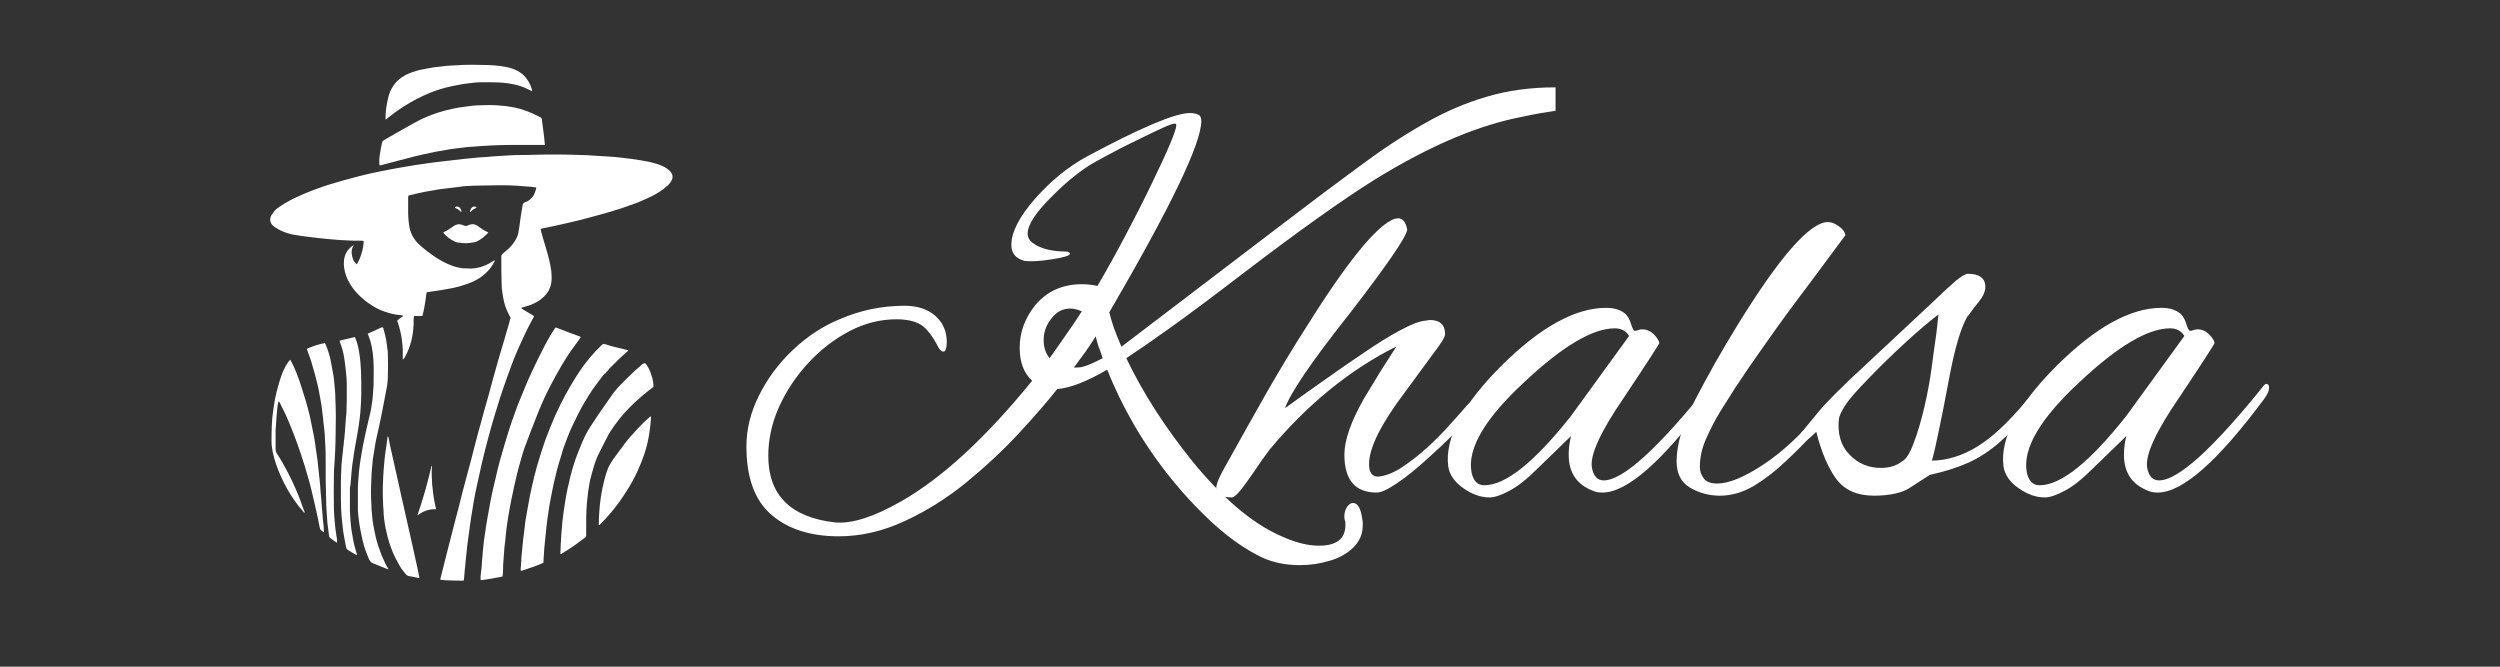
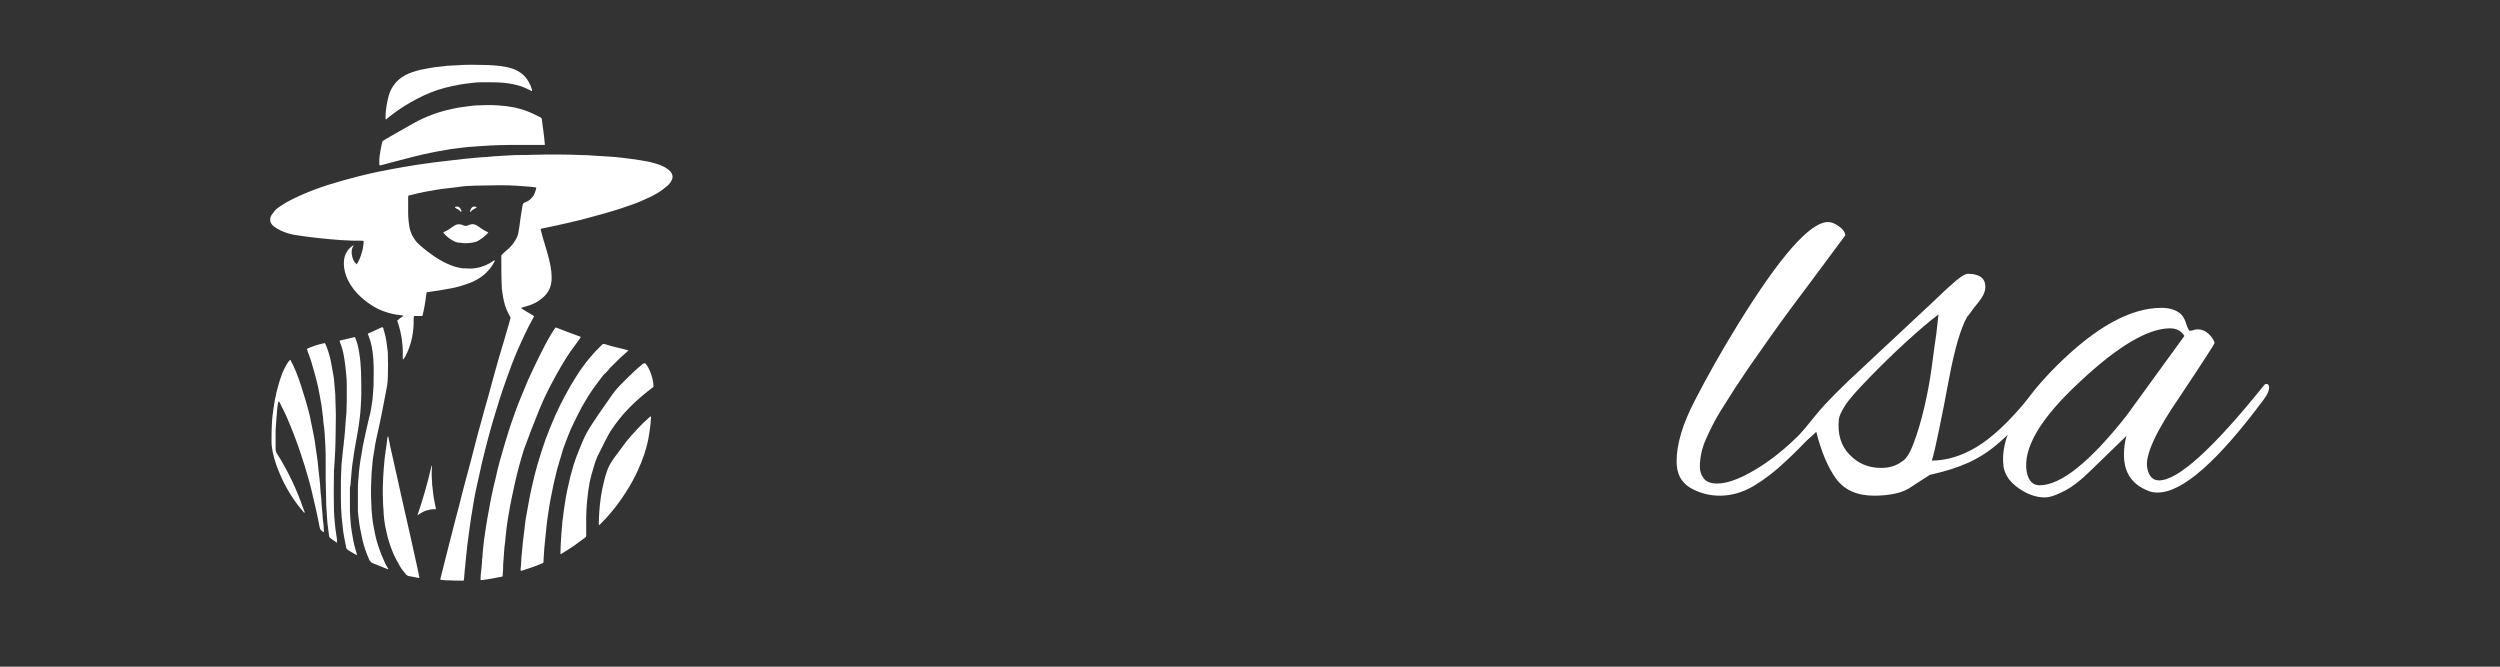
<svg xmlns="http://www.w3.org/2000/svg" width="150" zoomAndPan="magnify" viewBox="0 0 112.5 30" height="40" preserveAspectRatio="xMidYMid meet" version="1.2">
  <rect x="0" y="0" width="112.5" height="30" fill="#333333" stroke="none" />
  <defs>
    <clipPath id="ca38c2843f">
-       <path d="M 33 3 L 70 3 L 70 26 L 33 26 Z M 33 3 " />
-     </clipPath>
+       </clipPath>
    <clipPath id="c8d6672830">
      <path d="M 12.145 2.902 L 30.289 2.902 L 30.289 26.129 L 12.145 26.129 Z M 12.145 2.902 " />
    </clipPath>
  </defs>
  <g id="8ce565d4e3">
    <g clip-rule="nonzero" clip-path="url(#ca38c2843f)">
      <g style="fill:#ffffff;fill-opacity:1;">
        <g transform="translate(33.042, 22.259)">
          <path style="stroke:none" d="M 25.453 3.172 C 24.816 3.172 24.25 3.055 23.75 2.828 C 23.039 2.484 22.344 2.004 21.656 1.391 C 20.969 0.773 20.312 0.082 19.688 -0.688 C 19.062 -1.457 18.5 -2.27 18 -3.125 C 17.508 -3.977 17.102 -4.812 16.781 -5.625 C 15.875 -5.094 15.125 -4.801 14.531 -4.75 C 14.07 -4.164 13.488 -3.492 12.781 -2.734 C 12.082 -1.984 11.301 -1.254 10.438 -0.547 C 9.57 0.16 8.648 0.738 7.672 1.188 C 6.691 1.645 5.703 1.875 4.703 1.875 C 3.422 1.875 2.406 1.547 1.656 0.891 C 0.914 0.242 0.547 -0.773 0.547 -2.172 C 0.547 -2.941 0.734 -3.703 1.109 -4.453 C 1.484 -5.211 1.988 -5.895 2.625 -6.5 C 3.27 -7.113 3.973 -7.578 4.734 -7.891 C 5.672 -8.297 6.645 -8.5 7.656 -8.5 C 8.238 -8.5 8.703 -8.348 9.047 -8.047 C 9.391 -7.742 9.562 -7.352 9.562 -6.875 C 9.562 -6.656 9.531 -6.516 9.469 -6.453 C 9.445 -6.441 9.422 -6.438 9.391 -6.438 C 9.336 -6.438 9.27 -6.5 9.188 -6.625 C 8.926 -7.133 8.664 -7.473 8.406 -7.641 C 8.145 -7.805 7.773 -7.891 7.297 -7.891 C 6.566 -7.891 5.863 -7.711 5.188 -7.359 C 4.508 -7.004 3.895 -6.531 3.344 -5.938 C 2.789 -5.344 2.348 -4.68 2.016 -3.953 C 1.691 -3.223 1.531 -2.488 1.531 -1.75 C 1.531 0.02 2.531 1.02 4.531 1.25 C 5.289 1.32 6.285 1.004 7.516 0.297 C 9.359 -0.754 11.32 -2.562 13.406 -5.125 C 13.031 -5.469 12.844 -5.961 12.844 -6.609 C 12.844 -7.305 13.078 -7.945 13.547 -8.531 C 14.078 -9.156 14.773 -9.469 15.641 -9.469 C 15.891 -9.469 16.125 -9.441 16.344 -9.391 C 16.781 -10.141 17.203 -10.898 17.609 -11.672 C 18.023 -12.453 18.422 -13.234 18.797 -14.016 C 19.523 -15.516 19.891 -16.383 19.891 -16.625 C 19.891 -16.664 19.879 -16.688 19.859 -16.688 C 19.805 -16.719 19.609 -16.656 19.266 -16.5 C 18.922 -16.344 18.52 -16.148 18.062 -15.922 C 17.602 -15.703 17.176 -15.484 16.781 -15.266 C 16.383 -15.055 16.113 -14.906 15.969 -14.812 C 15.406 -14.445 14.848 -13.984 14.297 -13.422 C 13.566 -12.703 13.203 -12.145 13.203 -11.75 C 13.203 -11.57 13.285 -11.426 13.453 -11.312 C 13.797 -11.062 14.305 -10.938 14.984 -10.938 C 15.066 -10.906 15.109 -10.875 15.109 -10.844 C 15.109 -10.758 14.844 -10.676 14.312 -10.594 C 13.789 -10.508 13.379 -10.484 13.078 -10.516 C 12.672 -10.617 12.469 -10.859 12.469 -11.234 C 12.469 -11.805 12.82 -12.5 13.531 -13.312 C 14.238 -14.113 15.008 -14.742 15.844 -15.203 C 18.289 -16.516 19.844 -17.172 20.5 -17.172 C 20.664 -17.172 20.805 -17.141 20.922 -17.078 C 20.984 -17.023 21.016 -16.938 21.016 -16.812 C 21.016 -15.801 19.633 -12.93 16.875 -8.203 C 16.926 -8.004 16.992 -7.773 17.078 -7.516 C 17.172 -7.266 17.285 -6.977 17.422 -6.656 L 24.766 -12.25 C 25.992 -13.188 27.117 -14.031 28.141 -14.781 C 29.16 -15.539 30.133 -16.18 31.062 -16.703 C 31.988 -17.234 32.922 -17.633 33.859 -17.906 C 34.805 -18.188 35.832 -18.328 36.938 -18.328 C 37.539 -18.328 38.098 -18.227 38.609 -18.031 C 38.922 -17.914 39.078 -17.688 39.078 -17.344 C 39.078 -17.062 38.992 -16.922 38.828 -16.922 C 38.742 -16.922 38.664 -16.973 38.594 -17.078 C 38.438 -17.242 38.125 -17.328 37.656 -17.328 C 37.383 -17.328 37.035 -17.289 36.609 -17.219 C 36.18 -17.156 35.664 -17.055 35.062 -16.922 C 34.125 -16.711 33.133 -16.379 32.094 -15.922 C 31.051 -15.461 29.957 -14.879 28.812 -14.172 C 27.363 -13.266 25.391 -11.859 22.891 -9.953 C 21.629 -8.984 20.555 -8.18 19.672 -7.547 C 18.797 -6.922 18.117 -6.453 17.641 -6.141 C 18.004 -5.379 18.441 -4.598 18.953 -3.797 C 19.473 -2.992 20.035 -2.219 20.641 -1.469 C 21.254 -0.719 21.895 -0.051 22.562 0.531 C 23.238 1.113 23.906 1.551 24.562 1.844 C 25.207 2.145 25.789 2.297 26.312 2.297 C 27.102 2.297 27.5 1.988 27.5 1.375 C 27.5 1.344 27.5 1.301 27.5 1.25 C 27.5 1.207 27.488 1.172 27.469 1.141 C 27.469 1.098 27.461 1.066 27.453 1.047 C 27.453 1.023 27.453 1.004 27.453 0.984 C 27.453 0.816 27.492 0.672 27.578 0.547 C 27.66 0.43 27.75 0.375 27.844 0.375 C 28.062 0.375 28.203 0.629 28.266 1.141 C 28.273 1.172 28.281 1.207 28.281 1.25 C 28.281 1.301 28.281 1.344 28.281 1.375 C 28.281 1.77 28.141 2.102 27.859 2.375 C 27.586 2.645 27.238 2.844 26.812 2.969 C 26.383 3.102 25.93 3.172 25.453 3.172 Z M 14.188 -6.141 L 14.359 -6.375 C 14.492 -6.57 14.672 -6.828 14.891 -7.141 C 15.117 -7.453 15.367 -7.82 15.641 -8.25 C 15.441 -8.332 15.27 -8.375 15.125 -8.375 C 14.781 -8.375 14.492 -8.223 14.266 -7.922 C 14.035 -7.629 13.922 -7.305 13.922 -6.953 C 13.922 -6.641 14.008 -6.367 14.188 -6.141 Z M 15.281 -5.719 C 15.445 -5.719 15.551 -5.723 15.594 -5.734 C 15.812 -5.773 16.141 -5.91 16.578 -6.141 C 16.516 -6.336 16.453 -6.516 16.391 -6.672 C 16.336 -6.836 16.297 -6.988 16.266 -7.125 C 16.148 -6.938 16.008 -6.723 15.844 -6.484 C 15.676 -6.254 15.488 -6 15.281 -5.719 Z M 15.281 -5.719 " />
        </g>
      </g>
    </g>
    <g style="fill:#ffffff;fill-opacity:1;">
      <g transform="translate(56.107, 22.259)">
-         <path style="stroke:none" d="M -0.672 0.125 C -1.141 0.125 -1.375 -0.016 -1.375 -0.297 C -1.375 -0.461 -1.273 -0.723 -1.078 -1.078 C -0.328 -2.43 0.344 -3.629 0.938 -4.672 C 1.539 -5.711 2.07 -6.594 2.531 -7.312 C 4.488 -10.457 5.867 -12.16 6.672 -12.422 C 6.711 -12.422 6.738 -12.422 6.75 -12.422 C 6.77 -12.43 6.785 -12.438 6.797 -12.438 C 7.016 -12.438 7.156 -12.266 7.219 -11.922 C 7.164 -11.578 6.312 -10.332 4.656 -8.188 C 3.781 -7.082 3.098 -6.172 2.609 -5.453 C 2.129 -4.742 1.832 -4.223 1.719 -3.891 C 2.258 -4.285 2.844 -4.703 3.469 -5.141 C 4.094 -5.586 4.703 -6.008 5.297 -6.406 C 5.891 -6.812 6.422 -7.141 6.891 -7.391 C 7.367 -7.648 7.742 -7.797 8.016 -7.828 C 8.047 -7.828 8.082 -7.832 8.125 -7.844 C 8.176 -7.852 8.211 -7.859 8.234 -7.859 C 8.691 -7.859 8.922 -7.645 8.922 -7.219 C 8.922 -7.102 8.77 -6.848 8.469 -6.453 C 8.176 -6.055 7.727 -5.445 7.125 -4.625 C 6.039 -3.188 5.5 -2.102 5.5 -1.375 C 5.5 -1 5.633 -0.812 5.906 -0.812 C 6.207 -0.832 6.551 -0.961 6.938 -1.203 C 7.32 -1.453 7.711 -1.754 8.109 -2.109 C 8.504 -2.473 8.859 -2.832 9.172 -3.188 C 9.492 -3.539 9.738 -3.816 9.906 -4.016 C 10.051 -4.16 10.164 -4.234 10.25 -4.234 C 10.312 -4.234 10.344 -4.203 10.344 -4.141 C 10.344 -4.004 10.281 -3.848 10.156 -3.672 C 9.957 -3.422 9.664 -3.098 9.281 -2.703 C 8.895 -2.316 8.473 -1.922 8.016 -1.516 C 7.566 -1.109 7.141 -0.77 6.734 -0.5 C 6.336 -0.227 6.039 -0.094 5.844 -0.094 C 4.875 -0.094 4.391 -0.66 4.391 -1.797 C 4.391 -2.441 4.68 -3.281 5.266 -4.312 C 5.504 -4.707 5.742 -5.102 5.984 -5.5 C 6.234 -5.895 6.484 -6.285 6.734 -6.672 C 4.629 -5.617 2.723 -4.066 1.016 -2.016 C 0.797 -1.723 0.57 -1.406 0.344 -1.062 C 0.113 -0.727 -0.086 -0.445 -0.266 -0.219 C -0.453 0.008 -0.586 0.125 -0.672 0.125 Z M -0.672 0.125 " />
-       </g>
+         </g>
    </g>
    <g style="fill:#ffffff;fill-opacity:1;">
      <g transform="translate(65.372, 22.259)">
-         <path style="stroke:none" d="M 1.656 0.125 C 1.258 0.125 0.863 -0.016 0.469 -0.297 C 0.07 -0.578 -0.148 -0.906 -0.203 -1.281 C -0.359 -2.539 0.438 -4.047 2.188 -5.797 C 3.938 -7.535 5.508 -8.406 6.906 -8.406 C 7.281 -8.406 7.57 -8.312 7.781 -8.125 C 7.895 -8.008 7.977 -7.852 8.031 -7.656 C 8.094 -7.469 8.145 -7.375 8.188 -7.375 C 8.25 -7.375 8.301 -7.383 8.344 -7.406 C 8.395 -7.426 8.457 -7.438 8.531 -7.438 C 8.727 -7.438 8.898 -7.363 9.047 -7.219 C 9.191 -7.07 9.273 -6.941 9.297 -6.828 C 9.305 -6.797 8.781 -5.984 7.719 -4.391 C 6.645 -2.828 6.16 -1.766 6.266 -1.203 C 6.336 -0.828 6.516 -0.641 6.797 -0.641 C 7.648 -0.641 9.211 -2.051 11.484 -4.875 C 11.535 -4.945 11.582 -4.984 11.625 -4.984 C 11.707 -4.984 11.75 -4.926 11.75 -4.812 C 11.75 -4.676 11.676 -4.508 11.531 -4.312 C 9.445 -1.5 7.848 -0.094 6.734 -0.094 C 6.578 -0.094 6.438 -0.117 6.312 -0.172 C 5.582 -0.453 5.219 -0.992 5.219 -1.797 C 5.219 -2.078 5.254 -2.359 5.328 -2.641 L 3.797 -1.156 C 3.336 -0.695 2.922 -0.367 2.547 -0.172 C 2.18 0.023 1.883 0.125 1.656 0.125 Z M 1.422 -0.422 C 2.379 -0.422 3.68 -1.461 5.328 -3.547 L 7.938 -7.141 C 7.801 -7.367 7.586 -7.484 7.297 -7.484 C 6.297 -7.484 4.941 -6.68 3.234 -5.078 C 1.453 -3.43 0.656 -2.078 0.844 -1.016 C 0.926 -0.617 1.117 -0.422 1.422 -0.422 Z M 1.422 -0.422 " />
-       </g>
+         </g>
    </g>
    <g style="fill:#ffffff;fill-opacity:1;">
      <g transform="translate(75.525, 22.259)">
        <path style="stroke:none" d="M 1.875 0.047 C 1.395 0.047 0.945 -0.07 0.531 -0.312 C 0.125 -0.551 -0.078 -0.945 -0.078 -1.5 C -0.078 -2.27 0.195 -3.188 0.75 -4.25 C 1.301 -5.32 1.93 -6.438 2.641 -7.594 C 4.555 -10.707 5.922 -12.266 6.734 -12.266 C 6.891 -12.266 7.051 -12.203 7.219 -12.078 C 7.395 -11.961 7.492 -11.828 7.516 -11.672 L 5.797 -9.359 C 5.117 -8.461 4.508 -7.629 3.969 -6.859 C 3.426 -6.098 2.957 -5.414 2.562 -4.812 C 2.363 -4.5 2.141 -4.145 1.891 -3.75 C 1.648 -3.352 1.438 -2.941 1.25 -2.516 C 1.062 -2.098 0.969 -1.676 0.969 -1.25 C 0.969 -1.062 1.023 -0.891 1.141 -0.734 C 1.254 -0.578 1.457 -0.5 1.75 -0.5 C 2.27 -0.5 2.957 -0.781 3.812 -1.344 C 4.664 -1.906 5.516 -2.691 6.359 -3.703 C 6.441 -3.797 6.531 -3.883 6.625 -3.969 C 6.727 -4.051 6.812 -4.094 6.875 -4.094 C 6.957 -4.094 7 -4.039 7 -3.938 C 7 -3.895 6.941 -3.801 6.828 -3.656 C 6.723 -3.52 6.641 -3.41 6.578 -3.328 L 5.984 -2.656 C 5.66 -2.301 5.27 -1.91 4.812 -1.484 C 4.363 -1.055 3.891 -0.691 3.391 -0.391 C 2.891 -0.098 2.383 0.047 1.875 0.047 Z M 1.875 0.047 " />
      </g>
    </g>
    <g style="fill:#ffffff;fill-opacity:1;">
      <g transform="translate(81.513, 22.259)">
        <path style="stroke:none" d="M 2.828 0.047 C 2.055 0.047 1.484 -0.207 1.109 -0.719 C 0.742 -1.227 0.445 -1.93 0.219 -2.828 C -0.07 -2.535 -0.273 -2.391 -0.391 -2.391 C -0.473 -2.391 -0.516 -2.457 -0.516 -2.594 C -0.516 -2.688 -0.473 -2.773 -0.391 -2.859 C -0.391 -2.859 -0.18 -3.113 0.234 -3.625 C 0.648 -4.133 1.359 -4.848 2.359 -5.766 L 5.469 -8.672 C 5.895 -9.086 6.234 -9.398 6.484 -9.609 C 6.742 -9.828 6.93 -9.938 7.047 -9.938 C 7.566 -9.938 7.828 -9.738 7.828 -9.344 C 7.828 -9.145 7.723 -8.914 7.516 -8.656 C 7.348 -8.457 7.227 -8.301 7.156 -8.188 C 7.082 -8.082 7.035 -8.023 7.016 -8.016 C 6.723 -7.504 6.453 -6.586 6.203 -5.266 C 6.023 -4.297 5.867 -3.5 5.734 -2.875 C 5.609 -2.258 5.504 -1.812 5.422 -1.531 C 6.109 -1.539 6.785 -1.75 7.453 -2.156 C 8.129 -2.57 8.859 -3.25 9.641 -4.188 C 9.672 -4.219 9.719 -4.266 9.781 -4.328 C 9.844 -4.398 9.91 -4.438 9.984 -4.438 C 10.078 -4.438 10.125 -4.395 10.125 -4.312 C 10.125 -4.227 10.098 -4.145 10.047 -4.062 C 10.004 -3.977 9.957 -3.906 9.906 -3.844 C 9.395 -3.238 8.914 -2.742 8.469 -2.359 C 8.031 -1.973 7.562 -1.664 7.062 -1.438 C 6.57 -1.219 5.992 -1.035 5.328 -0.891 L 4.531 -0.375 C 4.32 -0.219 4.066 -0.109 3.766 -0.047 C 3.473 0.016 3.16 0.047 2.828 0.047 Z M 3.125 -1.203 C 3.508 -1.203 3.82 -1.297 4.062 -1.484 C 4.25 -1.578 4.426 -1.848 4.594 -2.297 C 4.77 -2.754 4.938 -3.316 5.094 -3.984 C 5.227 -4.566 5.332 -5.129 5.406 -5.672 C 5.477 -6.223 5.551 -6.754 5.625 -7.266 L 5.719 -8.109 C 5.344 -7.828 4.863 -7.422 4.281 -6.891 C 3.707 -6.367 3.145 -5.82 2.594 -5.25 C 2.031 -4.676 1.664 -4.254 1.5 -3.984 C 1.332 -3.711 1.242 -3.508 1.234 -3.375 C 1.172 -2.719 1.332 -2.191 1.719 -1.797 C 2.102 -1.398 2.57 -1.203 3.125 -1.203 Z M 3.125 -1.203 " />
      </g>
    </g>
    <g style="fill:#ffffff;fill-opacity:1;">
      <g transform="translate(90.359, 22.259)">
        <path style="stroke:none" d="M 1.656 0.125 C 1.258 0.125 0.863 -0.016 0.469 -0.297 C 0.07 -0.578 -0.148 -0.906 -0.203 -1.281 C -0.359 -2.539 0.438 -4.047 2.188 -5.797 C 3.938 -7.535 5.508 -8.406 6.906 -8.406 C 7.281 -8.406 7.57 -8.312 7.781 -8.125 C 7.895 -8.008 7.977 -7.852 8.031 -7.656 C 8.094 -7.469 8.145 -7.375 8.188 -7.375 C 8.25 -7.375 8.301 -7.383 8.344 -7.406 C 8.395 -7.426 8.457 -7.438 8.531 -7.438 C 8.727 -7.438 8.898 -7.363 9.047 -7.219 C 9.191 -7.07 9.273 -6.941 9.297 -6.828 C 9.305 -6.797 8.781 -5.984 7.719 -4.391 C 6.645 -2.828 6.16 -1.766 6.266 -1.203 C 6.336 -0.828 6.516 -0.641 6.797 -0.641 C 7.648 -0.641 9.211 -2.051 11.484 -4.875 C 11.535 -4.945 11.582 -4.984 11.625 -4.984 C 11.707 -4.984 11.75 -4.926 11.75 -4.812 C 11.75 -4.676 11.676 -4.508 11.531 -4.312 C 9.445 -1.5 7.848 -0.094 6.734 -0.094 C 6.578 -0.094 6.438 -0.117 6.312 -0.172 C 5.582 -0.453 5.219 -0.992 5.219 -1.797 C 5.219 -2.078 5.254 -2.359 5.328 -2.641 L 3.797 -1.156 C 3.336 -0.695 2.922 -0.367 2.547 -0.172 C 2.18 0.023 1.883 0.125 1.656 0.125 Z M 1.422 -0.422 C 2.379 -0.422 3.68 -1.461 5.328 -3.547 L 7.938 -7.141 C 7.801 -7.367 7.586 -7.484 7.297 -7.484 C 6.297 -7.484 4.941 -6.68 3.234 -5.078 C 1.453 -3.43 0.656 -2.078 0.844 -1.016 C 0.926 -0.617 1.117 -0.422 1.422 -0.422 Z M 1.422 -0.422 " />
      </g>
    </g>
    <g clip-rule="nonzero" clip-path="url(#c8d6672830)">
      <path style=" stroke:none;fill-rule:nonzero;fill:#ffffff;fill-opacity:1;" d="M 30.23 8.102 C 30.184 8.195 30.125 8.277 30.047 8.348 C 29.977 8.406 29.906 8.465 29.836 8.52 C 29.629 8.672 29.406 8.801 29.176 8.902 C 28.906 9.031 28.629 9.148 28.34 9.242 C 27.805 9.438 27.262 9.59 26.715 9.738 C 26.344 9.844 25.973 9.938 25.602 10.02 C 25.25 10.102 24.902 10.18 24.555 10.25 C 24.496 10.262 24.43 10.273 24.371 10.285 C 24.336 10.297 24.324 10.32 24.336 10.355 C 24.395 10.574 24.449 10.785 24.52 11.004 C 24.59 11.227 24.648 11.445 24.707 11.668 C 24.754 11.852 24.789 12.051 24.812 12.234 C 24.824 12.41 24.836 12.582 24.801 12.758 C 24.754 13.012 24.625 13.223 24.438 13.383 C 24.207 13.594 23.93 13.723 23.625 13.801 C 23.582 13.812 23.535 13.824 23.5 13.836 C 23.488 13.836 23.477 13.848 23.465 13.859 C 23.453 13.871 23.477 13.883 23.488 13.895 C 23.648 14 23.824 14.094 23.988 14.195 C 24 14.207 24.023 14.219 24.031 14.23 C 24.023 14.254 24.012 14.266 24.012 14.277 C 23.988 14.312 23.977 14.348 23.953 14.383 C 23.719 14.812 23.512 15.254 23.312 15.707 C 23.117 16.16 22.941 16.621 22.781 17.086 C 22.676 17.379 22.582 17.656 22.488 17.945 C 22.316 18.504 22.141 19.059 21.992 19.629 C 21.887 20.023 21.781 20.418 21.688 20.824 C 21.586 21.266 21.492 21.695 21.398 22.137 C 21.352 22.379 21.305 22.625 21.27 22.867 C 21.223 23.133 21.18 23.402 21.145 23.668 C 21.121 23.82 21.109 23.957 21.086 24.109 C 21.062 24.262 21.051 24.398 21.027 24.551 C 21.016 24.621 21.016 24.691 21.004 24.77 C 20.992 24.887 20.98 25.004 20.969 25.109 C 20.957 25.223 20.945 25.34 20.934 25.457 C 20.934 25.492 20.934 25.527 20.922 25.559 C 20.91 25.746 20.887 25.934 20.875 26.117 C 20.852 26.117 20.84 26.129 20.816 26.129 C 20.621 26.129 20.41 26.129 20.215 26.117 C 20.086 26.117 19.961 26.105 19.844 26.094 C 19.832 26.094 19.832 26.094 19.82 26.082 C 19.809 26.07 19.809 26.047 19.82 26.035 C 19.926 25.605 20.039 25.176 20.145 24.746 C 20.262 24.297 20.375 23.844 20.492 23.391 C 20.598 22.996 20.703 22.613 20.793 22.219 C 20.934 21.695 21.074 21.172 21.211 20.652 C 21.27 20.441 21.316 20.223 21.375 20.012 C 21.457 19.676 21.551 19.352 21.641 19.027 C 21.746 18.621 21.863 18.215 21.98 17.809 C 22.129 17.25 22.281 16.691 22.441 16.137 C 22.594 15.613 22.758 15.09 22.906 14.559 C 22.93 14.465 22.953 14.371 22.977 14.289 C 22.941 14.23 22.906 14.172 22.883 14.117 C 22.758 13.883 22.688 13.641 22.641 13.383 C 22.617 13.258 22.605 13.117 22.582 12.988 C 22.582 12.977 22.582 12.953 22.582 12.945 C 22.559 12.48 22.559 12.004 22.559 11.539 C 22.559 11.492 22.582 11.457 22.617 11.422 C 22.711 11.34 22.805 11.262 22.895 11.18 C 23.023 11.062 23.129 10.922 23.219 10.762 C 23.277 10.656 23.324 10.539 23.336 10.414 C 23.371 10.25 23.383 10.102 23.406 9.938 C 23.441 9.695 23.477 9.449 23.523 9.207 C 23.535 9.16 23.559 9.137 23.605 9.113 C 23.707 9.078 23.801 9.031 23.883 8.949 C 23.953 8.883 24.012 8.812 24.043 8.73 C 24.078 8.648 24.102 8.578 24.125 8.496 C 24.137 8.453 24.137 8.43 24.078 8.43 C 23.977 8.418 23.859 8.395 23.754 8.395 C 23.594 8.383 23.441 8.371 23.277 8.359 C 22.77 8.324 22.246 8.336 21.734 8.348 C 21.492 8.348 21.246 8.359 21.004 8.371 C 20.898 8.371 20.781 8.395 20.68 8.406 C 20.586 8.418 20.492 8.43 20.41 8.441 C 20.145 8.477 19.879 8.496 19.621 8.543 C 19.273 8.602 18.926 8.66 18.578 8.754 C 18.508 8.766 18.449 8.789 18.379 8.801 C 18.379 8.824 18.367 8.848 18.367 8.871 C 18.367 9.125 18.367 9.367 18.367 9.625 C 18.367 9.738 18.379 9.855 18.391 9.973 C 18.414 10.262 18.484 10.527 18.66 10.773 C 18.73 10.879 18.809 10.957 18.902 11.039 C 19.125 11.238 19.355 11.41 19.598 11.574 C 19.82 11.715 20.039 11.84 20.285 11.934 C 20.457 12.004 20.645 12.051 20.816 12.074 C 20.84 12.074 20.863 12.074 20.887 12.074 C 20.98 12.074 21.074 12.086 21.18 12.086 C 21.258 12.086 21.34 12.074 21.422 12.062 C 21.711 12.016 21.98 11.898 22.211 11.734 C 22.223 11.727 22.234 11.715 22.258 11.715 C 22.27 11.727 22.258 11.734 22.258 11.758 C 22.141 11.992 21.992 12.176 21.793 12.352 C 21.574 12.539 21.316 12.676 21.039 12.77 C 20.773 12.863 20.504 12.945 20.227 12.988 C 19.992 13.035 19.75 13.07 19.52 13.105 C 19.414 13.117 19.309 13.141 19.203 13.152 C 19.168 13.27 19.168 13.395 19.148 13.512 C 19.125 13.629 19.113 13.746 19.09 13.859 C 19.066 13.977 19.043 14.094 19.008 14.219 C 18.961 14.219 18.914 14.219 18.879 14.219 C 18.832 14.219 18.797 14.219 18.75 14.219 C 18.707 14.219 18.672 14.219 18.637 14.219 C 18.625 14.23 18.625 14.23 18.625 14.23 C 18.613 14.301 18.613 14.359 18.613 14.43 C 18.613 14.488 18.613 14.547 18.613 14.602 C 18.59 15.102 18.484 15.578 18.242 16.031 C 18.219 16.078 18.184 16.137 18.148 16.172 C 18.125 16.172 18.125 16.148 18.125 16.137 C 18.125 16.008 18.125 15.879 18.125 15.754 C 18.125 15.613 18.102 15.473 18.09 15.348 C 18.078 15.195 18.043 15.031 18.008 14.883 C 17.984 14.754 17.938 14.637 17.906 14.523 C 17.895 14.5 17.883 14.465 17.871 14.43 C 17.961 14.348 18.055 14.277 18.148 14.219 C 18.137 14.195 18.113 14.195 18.102 14.195 C 18.078 14.195 18.066 14.184 18.043 14.184 C 17.789 14.164 17.543 14.105 17.312 14.023 C 17.105 13.953 16.906 13.859 16.719 13.734 C 16.477 13.582 16.258 13.395 16.059 13.188 C 15.84 12.945 15.664 12.676 15.559 12.363 C 15.492 12.152 15.457 11.934 15.48 11.715 C 15.512 11.445 15.629 11.227 15.863 11.062 C 15.875 11.051 15.887 11.051 15.898 11.039 C 15.898 11.051 15.906 11.062 15.906 11.062 C 15.828 11.168 15.816 11.297 15.828 11.422 C 15.84 11.527 15.863 11.621 15.906 11.715 C 15.93 11.758 15.965 11.805 16 11.84 C 16.023 11.863 16.035 11.875 16.059 11.898 C 16.059 11.887 16.07 11.875 16.07 11.875 C 16.082 11.852 16.094 11.816 16.105 11.805 C 16.164 11.703 16.211 11.598 16.246 11.48 C 16.293 11.34 16.336 11.191 16.348 11.039 C 16.359 10.969 16.371 10.914 16.359 10.844 C 16.348 10.844 16.324 10.832 16.312 10.832 C 16.305 10.832 16.293 10.832 16.281 10.832 C 15.176 10.855 13.332 10.598 13.098 10.539 C 12.891 10.484 12.691 10.414 12.508 10.309 C 12.426 10.262 12.332 10.203 12.262 10.133 C 12.219 10.09 12.195 10.043 12.172 9.984 C 12.148 9.902 12.16 9.82 12.184 9.75 C 12.207 9.684 12.25 9.625 12.297 9.578 C 12.332 9.496 12.438 9.402 12.555 9.32 C 12.832 9.125 13.121 8.973 13.426 8.836 C 13.875 8.625 14.352 8.453 14.828 8.301 C 15.281 8.16 15.734 8.035 16.199 7.918 C 16.488 7.848 16.777 7.777 17.07 7.719 C 17.418 7.652 17.766 7.582 18.113 7.523 C 18.324 7.488 18.543 7.453 18.75 7.418 C 18.996 7.383 19.25 7.348 19.496 7.312 C 19.75 7.277 20.004 7.258 20.25 7.223 C 20.457 7.199 20.656 7.176 20.863 7.152 C 21.109 7.129 21.352 7.105 21.594 7.082 C 21.805 7.07 22.012 7.059 22.223 7.035 C 22.352 7.023 22.477 7.023 22.594 7.012 C 22.793 7 22.988 6.988 23.188 6.977 C 23.23 6.977 23.266 6.977 23.312 6.977 C 23.547 6.977 23.777 6.977 24.012 6.965 C 24.371 6.953 24.73 6.953 25.09 6.953 C 25.449 6.953 25.82 6.965 26.18 6.977 C 26.344 6.977 26.504 6.988 26.656 7 C 26.91 7.012 27.168 7.035 27.422 7.047 C 27.598 7.059 27.77 7.07 27.945 7.094 C 28.105 7.105 28.258 7.141 28.422 7.152 C 28.699 7.188 28.965 7.234 29.246 7.289 C 29.441 7.336 29.641 7.395 29.824 7.477 C 29.895 7.512 29.965 7.547 30.023 7.594 C 30.07 7.629 30.117 7.672 30.16 7.707 C 30.277 7.848 30.289 7.977 30.23 8.102 Z M 29.258 18.746 C 29.152 18.84 29.047 18.934 28.941 19.035 C 28.746 19.234 28.559 19.434 28.375 19.641 C 28.223 19.816 28.086 19.988 27.957 20.176 C 27.723 20.5 27.445 20.812 27.316 21.195 C 26.945 22.297 26.957 23.332 26.945 23.574 C 26.945 23.598 26.945 23.609 26.957 23.633 C 26.969 23.621 26.98 23.621 26.98 23.621 C 27.168 23.438 27.34 23.25 27.504 23.055 C 27.746 22.762 27.969 22.461 28.164 22.148 C 28.375 21.824 28.559 21.496 28.711 21.148 C 28.918 20.695 29.082 20.234 29.176 19.746 C 29.199 19.594 29.234 19.441 29.246 19.293 C 29.27 19.141 29.281 18.98 29.293 18.828 C 29.293 18.805 29.293 18.781 29.293 18.746 C 29.281 18.734 29.27 18.746 29.258 18.746 Z M 25.52 19.723 C 25.613 19.477 25.715 19.234 25.832 19.004 C 25.938 18.781 26.055 18.562 26.168 18.34 C 26.367 17.992 26.574 17.645 26.809 17.332 C 26.91 17.191 27.027 17.039 27.133 16.902 C 27.145 16.891 27.156 16.867 27.18 16.867 C 27.18 16.867 27.18 16.867 27.18 16.855 C 27.18 16.855 27.18 16.844 27.18 16.844 C 27.18 16.844 27.18 16.844 27.191 16.832 C 27.191 16.832 27.191 16.832 27.203 16.82 C 27.203 16.82 27.215 16.809 27.215 16.809 C 27.215 16.809 27.215 16.809 27.227 16.809 C 27.227 16.809 27.227 16.809 27.238 16.809 C 27.262 16.773 27.281 16.738 27.316 16.715 C 27.34 16.691 27.352 16.668 27.375 16.656 C 27.387 16.633 27.398 16.621 27.41 16.598 C 27.668 16.344 27.91 16.09 28.188 15.855 C 28.211 15.832 28.246 15.809 28.281 15.766 C 28.094 15.719 27.934 15.672 27.758 15.637 C 27.574 15.59 27.387 15.543 27.215 15.484 C 27.168 15.473 27.133 15.473 27.098 15.508 C 27.086 15.52 27.074 15.531 27.062 15.543 C 26.875 15.719 26.703 15.902 26.539 16.102 C 26.297 16.391 26.086 16.691 25.891 17.004 C 25.738 17.25 25.59 17.504 25.449 17.762 C 25.285 18.074 25.125 18.387 24.984 18.699 C 24.824 19.059 24.684 19.422 24.543 19.793 C 24.406 20.176 24.289 20.559 24.172 20.953 C 24.078 21.277 24 21.602 23.93 21.926 C 23.883 22.113 23.848 22.309 23.812 22.496 C 23.777 22.691 23.742 22.879 23.707 23.078 C 23.684 23.191 23.672 23.297 23.648 23.414 C 23.625 23.562 23.617 23.715 23.594 23.867 C 23.57 24.027 23.559 24.18 23.535 24.34 C 23.523 24.457 23.512 24.586 23.5 24.703 C 23.488 24.828 23.477 24.957 23.465 25.074 C 23.453 25.211 23.453 25.352 23.441 25.48 C 23.441 25.516 23.43 25.535 23.43 25.57 C 23.43 25.605 23.418 25.641 23.441 25.688 C 23.465 25.688 23.477 25.688 23.5 25.676 C 23.824 25.57 24.137 25.469 24.449 25.328 C 24.461 25.27 24.461 25.211 24.461 25.164 C 24.461 25.109 24.473 25.051 24.473 24.992 C 24.484 24.793 24.496 24.598 24.52 24.398 C 24.543 24.168 24.566 23.945 24.59 23.715 C 24.613 23.504 24.637 23.297 24.672 23.09 C 24.707 22.855 24.742 22.625 24.789 22.391 C 24.867 21.973 24.961 21.543 25.066 21.137 C 25.125 20.918 25.195 20.695 25.262 20.477 C 25.32 20.254 25.414 19.988 25.52 19.723 Z M 28.852 16.438 C 28.629 16.621 28.422 16.82 28.211 17.027 C 27.992 17.25 27.758 17.469 27.574 17.727 C 27.273 18.156 26.586 19.117 26.379 19.523 C 26.25 19.77 26.145 20.023 26.043 20.289 C 25.879 20.672 25.762 21.078 25.656 21.484 C 25.566 21.859 25.484 22.23 25.426 22.613 C 25.391 22.867 25.344 23.121 25.32 23.379 C 25.309 23.461 25.297 23.539 25.297 23.621 C 25.285 23.75 25.273 23.891 25.262 24.016 C 25.25 24.191 25.242 24.375 25.23 24.551 C 25.23 24.562 25.23 24.574 25.23 24.586 C 25.23 24.691 25.219 24.793 25.219 24.898 C 25.219 24.91 25.219 24.934 25.242 24.934 C 25.262 24.922 25.297 24.898 25.32 24.887 C 25.566 24.734 25.809 24.586 26.031 24.41 C 26.133 24.34 26.227 24.262 26.332 24.191 C 26.367 24.168 26.379 24.133 26.379 24.098 C 26.379 24.039 26.379 23.98 26.379 23.922 C 26.379 23.727 26.379 23.539 26.379 23.344 C 26.379 23.32 26.379 23.285 26.379 23.262 C 26.379 23.156 26.391 23.043 26.391 22.938 C 26.402 22.82 26.402 22.703 26.414 22.602 C 26.426 22.496 26.438 22.379 26.449 22.277 C 26.461 22.148 26.48 22.02 26.504 21.891 C 26.527 21.707 26.574 21.52 26.621 21.348 C 26.691 21.078 26.773 20.812 26.875 20.559 C 26.922 20.465 27.398 19.5 27.469 19.41 C 27.723 19.027 28.004 18.664 28.328 18.34 C 28.469 18.203 28.605 18.062 28.758 17.934 C 28.898 17.816 29.035 17.691 29.176 17.586 C 29.258 17.527 29.324 17.469 29.406 17.41 C 29.418 17.086 29.234 16.555 29.035 16.344 C 28.953 16.344 28.898 16.391 28.852 16.438 Z M 17.094 7.441 C 17.105 7.441 17.117 7.441 17.125 7.441 C 17.301 7.395 17.477 7.348 17.648 7.301 C 18.301 7.129 18.949 6.953 19.609 6.828 C 19.762 6.805 19.914 6.77 20.074 6.746 C 20.203 6.723 20.332 6.699 20.457 6.688 C 20.621 6.664 20.773 6.652 20.934 6.629 C 21.027 6.617 21.121 6.605 21.211 6.605 C 21.375 6.594 21.527 6.582 21.688 6.57 C 21.816 6.559 21.945 6.559 22.059 6.547 C 22.34 6.535 22.617 6.523 22.906 6.523 C 23.395 6.523 23.895 6.523 24.383 6.523 C 24.43 6.523 24.461 6.523 24.52 6.523 C 24.508 6.387 24.496 6.27 24.484 6.152 C 24.461 5.98 24.438 5.805 24.418 5.633 C 24.406 5.551 24.395 5.457 24.383 5.375 C 24.383 5.328 24.359 5.305 24.324 5.281 C 24.23 5.234 24.137 5.191 24.043 5.145 C 23.637 4.945 23.211 4.828 22.758 4.773 C 22.512 4.75 22.27 4.727 22.012 4.727 C 21.887 4.727 21.746 4.738 21.617 4.738 C 21.398 4.738 21.18 4.762 20.957 4.797 C 20.75 4.82 20.551 4.852 20.355 4.898 C 19.75 5.027 19.168 5.234 18.625 5.539 C 18.312 5.723 17.289 6.281 17.219 6.352 C 17.184 6.375 17.07 7.059 17.07 7.141 C 17.07 7.223 17.07 7.301 17.07 7.395 C 17.07 7.406 17.07 7.43 17.094 7.441 Z M 24.254 18.469 C 24.418 18.074 24.59 17.691 24.789 17.32 C 24.926 17.051 25.078 16.785 25.23 16.52 C 25.414 16.203 25.602 15.902 25.82 15.613 C 25.891 15.52 25.961 15.426 26.031 15.324 C 26.062 15.277 26.098 15.23 26.133 15.172 C 26.121 15.16 26.121 15.148 26.109 15.148 C 25.75 15.02 25.391 14.883 25.031 14.742 C 25.02 14.742 25.02 14.742 24.996 14.742 C 24.984 14.766 24.961 14.789 24.938 14.824 C 24.742 15.125 24.566 15.438 24.406 15.766 C 24.266 16.043 24.125 16.32 24 16.59 C 23.836 16.926 23.684 17.273 23.547 17.621 C 23.395 17.98 23.254 18.328 23.129 18.699 C 22.977 19.105 22.848 19.523 22.723 19.941 C 22.57 20.453 22.418 20.977 22.305 21.508 C 22.234 21.812 22.152 22.125 22.094 22.438 C 22.047 22.703 21.992 22.984 21.945 23.25 C 21.922 23.391 21.898 23.527 21.875 23.668 C 21.852 23.797 21.84 23.934 21.816 24.062 C 21.793 24.215 21.77 24.363 21.758 24.516 C 21.734 24.691 21.723 24.863 21.711 25.039 C 21.699 25.129 21.688 25.223 21.688 25.316 C 21.676 25.48 21.664 25.629 21.641 25.793 C 21.641 25.84 21.629 25.887 21.629 25.934 C 21.629 25.977 21.617 26.035 21.629 26.094 C 21.641 26.094 21.652 26.105 21.664 26.105 C 21.969 26.07 22.27 26.012 22.57 25.953 C 22.582 25.953 22.594 25.941 22.617 25.934 C 22.629 25.793 22.641 25.664 22.641 25.535 C 22.641 25.504 22.641 25.469 22.641 25.434 C 22.652 25.27 22.664 25.109 22.676 24.945 C 22.688 24.84 22.688 24.734 22.699 24.633 C 22.723 24.457 22.746 24.273 22.758 24.098 C 22.77 23.957 22.793 23.832 22.805 23.691 C 22.824 23.516 22.859 23.355 22.883 23.18 C 22.93 22.926 22.965 22.684 23.023 22.426 C 23.07 22.207 23.117 21.984 23.164 21.766 C 23.277 21.254 23.418 20.742 23.57 20.246 C 23.789 19.652 24.012 19.059 24.254 18.469 Z M 17.242 25.141 C 17.148 24.945 17.082 24.734 17.012 24.539 C 16.93 24.285 16.871 24.027 16.824 23.762 C 16.766 23.484 16.742 23.203 16.719 22.926 C 16.711 22.762 16.711 22.602 16.699 22.438 C 16.688 22.078 16.699 21.719 16.719 21.359 C 16.719 21.348 16.719 21.336 16.719 21.324 C 16.73 21.184 16.742 21.059 16.754 20.918 C 16.766 20.836 16.766 20.754 16.777 20.672 C 16.801 20.5 16.836 20.336 16.859 20.164 C 16.895 19.906 16.953 19.652 17.012 19.398 C 17.105 19.016 17.301 17.992 17.418 17.367 C 17.441 17.215 17.453 17.074 17.453 16.926 C 17.465 16.598 17.465 16.273 17.453 15.938 C 17.453 15.914 17.453 15.879 17.453 15.855 C 17.43 15.707 17.418 15.566 17.395 15.414 C 17.371 15.207 17.312 14.996 17.254 14.789 C 17.254 14.777 17.242 14.766 17.242 14.754 C 17.23 14.73 17.207 14.719 17.184 14.73 C 17.172 14.73 17.16 14.742 17.148 14.742 C 16.965 14.824 16.777 14.918 16.594 14.996 C 16.582 15.008 16.57 15.008 16.547 15.02 C 16.559 15.055 16.57 15.078 16.582 15.102 C 16.605 15.184 16.641 15.266 16.664 15.336 C 16.766 15.684 16.801 16.055 16.812 16.414 C 16.824 16.645 16.812 16.891 16.812 17.121 C 16.812 17.191 16.812 17.262 16.812 17.332 C 16.801 17.492 16.789 17.645 16.777 17.809 C 16.766 17.91 16.766 18.016 16.742 18.109 C 16.711 18.363 16.664 18.609 16.594 18.863 C 16.5 19.246 16.418 19.641 16.336 20.035 C 16.305 20.234 16.27 20.43 16.234 20.629 C 16.199 20.801 16.188 20.965 16.164 21.137 C 16.152 21.23 16.141 21.324 16.141 21.418 C 16.129 21.566 16.105 21.73 16.105 21.879 C 16.105 22.23 16.105 22.578 16.105 22.926 C 16.105 22.949 16.105 22.961 16.105 22.984 C 16.117 23.133 16.129 23.273 16.152 23.426 C 16.164 23.551 16.188 23.68 16.211 23.809 C 16.246 23.969 16.281 24.133 16.312 24.297 C 16.383 24.609 16.488 24.898 16.617 25.188 C 16.652 25.258 16.699 25.305 16.766 25.34 C 17 25.434 17.219 25.527 17.453 25.617 C 17.453 25.617 17.465 25.617 17.477 25.605 C 17.465 25.582 17.453 25.559 17.441 25.547 C 17.371 25.434 17.301 25.293 17.242 25.141 Z M 14.539 23.461 C 14.527 23.367 14.516 23.273 14.516 23.18 C 14.504 23.055 14.492 22.926 14.48 22.797 C 14.469 22.684 14.469 22.555 14.457 22.438 C 14.434 22.266 14.422 22.078 14.41 21.902 C 14.41 21.891 14.41 21.879 14.41 21.871 C 14.398 21.754 14.387 21.637 14.375 21.52 C 14.352 21.348 14.34 21.16 14.316 20.988 C 14.305 20.906 14.305 20.836 14.293 20.754 C 14.273 20.57 14.238 20.395 14.215 20.211 C 14.191 20.023 14.168 19.848 14.133 19.664 C 14.074 19.352 14.004 19.047 13.945 18.734 C 13.832 18.258 13.691 17.797 13.539 17.332 C 13.414 16.949 13.273 16.578 13.086 16.227 C 13.074 16.215 13.074 16.191 13.055 16.191 C 13.043 16.203 13.031 16.227 13.008 16.238 C 12.879 16.414 12.785 16.598 12.703 16.797 C 12.602 17.062 12.52 17.344 12.449 17.621 C 12.391 17.863 12.344 18.109 12.309 18.363 C 12.297 18.434 12.297 18.492 12.285 18.562 C 12.25 18.758 12.242 18.969 12.23 19.176 C 12.219 19.41 12.219 19.629 12.219 19.859 C 12.219 20.023 12.242 20.188 12.273 20.348 C 12.355 20.73 12.484 21.09 12.648 21.453 C 12.809 21.824 13.02 22.184 13.25 22.52 C 13.367 22.691 13.492 22.844 13.633 23.008 C 13.656 23.031 13.668 23.066 13.703 23.078 C 13.715 23.055 13.703 23.043 13.703 23.02 C 13.68 22.973 13.668 22.926 13.645 22.879 C 13.504 22.461 13.332 22.043 13.145 21.648 C 13.02 21.383 12.879 21.113 12.727 20.848 C 12.648 20.707 12.566 20.57 12.473 20.43 C 12.426 20.359 12.402 20.289 12.402 20.199 C 12.402 19.953 12.402 19.723 12.402 19.477 C 12.402 19.441 12.402 19.398 12.402 19.363 C 12.414 19.188 12.426 19.016 12.438 18.84 C 12.449 18.699 12.461 18.562 12.473 18.422 C 12.484 18.316 12.496 18.215 12.52 18.109 C 12.52 18.086 12.531 18.074 12.555 18.062 C 12.566 18.074 12.578 18.098 12.59 18.121 C 12.613 18.18 12.648 18.223 12.668 18.281 C 12.75 18.457 12.844 18.621 12.914 18.793 C 13.145 19.328 13.355 19.871 13.539 20.43 C 13.656 20.789 13.773 21.148 13.875 21.52 C 13.922 21.695 13.98 21.879 14.016 22.055 C 14.086 22.355 14.156 22.66 14.227 22.961 C 14.281 23.215 14.34 23.484 14.387 23.738 C 14.398 23.785 14.41 23.832 14.457 23.867 C 14.492 23.891 14.516 23.91 14.539 23.934 C 14.551 23.945 14.562 23.945 14.574 23.945 C 14.574 23.922 14.574 23.91 14.574 23.902 C 14.574 23.762 14.562 23.609 14.539 23.461 Z M 17.371 5.375 C 17.383 5.363 17.395 5.363 17.395 5.352 C 17.566 5.215 17.73 5.086 17.918 4.957 C 18.266 4.715 18.637 4.504 19.02 4.32 C 19.461 4.109 19.914 3.961 20.387 3.867 C 20.621 3.82 20.852 3.773 21.086 3.75 C 21.27 3.727 21.445 3.703 21.629 3.703 C 21.805 3.703 21.98 3.703 22.141 3.703 C 22.477 3.703 22.805 3.727 23.129 3.797 C 23.336 3.844 23.535 3.902 23.719 3.996 C 23.789 4.027 23.859 4.062 23.93 4.098 C 23.953 4.086 23.941 4.062 23.941 4.039 C 23.918 3.973 23.895 3.914 23.871 3.844 C 23.777 3.621 23.637 3.426 23.441 3.285 C 23.254 3.148 23.035 3.066 22.805 3.02 C 22.512 2.961 22.223 2.938 21.934 2.926 C 21.469 2.914 21.004 2.902 20.539 2.938 C 20.398 2.949 20.262 2.949 20.121 2.961 C 19.926 2.984 19.715 3.008 19.52 3.031 C 19.309 3.066 19.102 3.102 18.891 3.148 C 18.672 3.203 18.449 3.273 18.242 3.379 C 17.984 3.52 17.789 3.703 17.637 3.961 C 17.555 4.098 17.5 4.262 17.465 4.414 C 17.43 4.551 17.406 4.691 17.383 4.84 C 17.359 5.004 17.348 5.156 17.348 5.316 C 17.359 5.363 17.348 5.375 17.371 5.375 Z M 15.77 21.836 C 15.793 21.602 15.805 21.383 15.828 21.148 C 15.84 21 15.863 20.848 15.887 20.695 C 15.906 20.523 15.941 20.348 15.965 20.176 C 16.012 19.93 16.047 19.699 16.094 19.453 C 16.129 19.246 16.164 19.027 16.188 18.816 C 16.211 18.641 16.223 18.469 16.234 18.293 C 16.246 18.098 16.258 17.898 16.258 17.703 C 16.258 17.379 16.258 17.051 16.246 16.715 C 16.234 16.426 16.211 16.148 16.164 15.867 C 16.129 15.648 16.082 15.438 16 15.242 C 15.988 15.219 15.988 15.195 15.977 15.184 C 15.977 15.172 15.953 15.172 15.953 15.172 C 15.93 15.172 15.918 15.172 15.898 15.184 C 15.711 15.23 15.535 15.266 15.352 15.312 C 15.328 15.312 15.305 15.324 15.281 15.336 C 15.293 15.371 15.293 15.391 15.305 15.414 C 15.387 15.625 15.445 15.832 15.48 16.055 C 15.5 16.215 15.535 16.367 15.547 16.531 C 15.559 16.645 15.57 16.75 15.582 16.867 C 15.594 17.004 15.605 17.145 15.605 17.285 C 15.605 17.527 15.605 17.762 15.605 18.004 C 15.605 18.156 15.594 18.305 15.594 18.445 C 15.594 18.551 15.582 18.664 15.57 18.77 C 15.559 18.98 15.535 19.199 15.523 19.41 C 15.512 19.523 15.5 19.641 15.492 19.746 C 15.48 19.828 15.469 19.895 15.469 19.965 C 15.457 20.059 15.445 20.164 15.434 20.254 C 15.422 20.371 15.41 20.488 15.398 20.605 C 15.387 20.754 15.363 20.895 15.363 21.047 C 15.352 21.266 15.34 21.473 15.34 21.695 C 15.34 22.219 15.328 22.738 15.375 23.273 C 15.398 23.496 15.422 23.703 15.445 23.922 C 15.48 24.168 15.535 24.41 15.582 24.656 C 15.594 24.691 15.617 24.723 15.652 24.746 C 15.77 24.816 15.875 24.887 15.988 24.945 C 16.012 24.957 16.035 24.98 16.059 24.969 C 16.07 24.945 16.059 24.922 16.047 24.898 C 16 24.723 15.941 24.551 15.906 24.363 C 15.852 24.086 15.805 23.809 15.781 23.527 C 15.77 23.344 15.746 23.145 15.746 22.961 C 15.746 22.625 15.746 22.285 15.746 21.949 C 15.758 21.914 15.758 21.871 15.77 21.836 Z M 15.152 24.191 C 15.129 24.062 15.117 23.922 15.094 23.797 C 15.086 23.691 15.074 23.574 15.062 23.473 C 15.051 23.297 15.027 23.121 15.027 22.949 C 15.016 22.391 15.016 21.836 15.027 21.277 C 15.027 21.254 15.027 21.23 15.027 21.207 C 15.039 21.035 15.051 20.871 15.062 20.695 C 15.074 20.535 15.074 20.383 15.086 20.223 C 15.094 19.953 15.105 19.688 15.105 19.41 C 15.117 18.945 15.117 18.492 15.094 18.027 C 15.086 17.922 15.094 17.828 15.086 17.727 C 15.074 17.586 15.062 17.457 15.051 17.32 C 15.039 17.156 15.027 16.996 14.992 16.832 C 14.957 16.633 14.922 16.449 14.887 16.25 C 14.84 16.02 14.77 15.789 14.68 15.566 C 14.668 15.52 14.645 15.484 14.621 15.438 C 14.363 15.484 14.109 15.566 13.867 15.672 C 13.844 15.684 13.832 15.695 13.809 15.707 C 13.82 15.742 13.832 15.777 13.844 15.809 C 13.922 16.02 14.004 16.238 14.062 16.461 C 14.145 16.727 14.215 17.004 14.281 17.273 C 14.316 17.422 14.352 17.574 14.375 17.727 C 14.41 17.898 14.434 18.074 14.469 18.246 C 14.492 18.434 14.516 18.621 14.539 18.816 C 14.551 18.934 14.551 19.047 14.574 19.152 C 14.609 19.41 14.621 19.664 14.633 19.93 C 14.656 20.234 14.656 20.547 14.656 20.859 C 14.656 21.09 14.656 21.336 14.656 21.566 C 14.656 21.926 14.68 22.285 14.68 22.648 C 14.68 22.672 14.68 22.684 14.68 22.703 C 14.688 22.879 14.699 23.043 14.711 23.215 C 14.723 23.32 14.723 23.438 14.734 23.539 C 14.758 23.727 14.781 23.902 14.805 24.086 C 14.805 24.109 14.816 24.133 14.816 24.156 C 14.828 24.168 14.828 24.191 14.852 24.203 C 14.957 24.285 15.051 24.352 15.164 24.422 C 15.164 24.398 15.176 24.387 15.164 24.375 C 15.176 24.316 15.164 24.25 15.152 24.191 Z M 18.797 25.617 C 18.707 25.199 18.613 24.781 18.52 24.363 C 18.438 24.004 18.355 23.645 18.277 23.285 C 18.195 22.926 18.113 22.555 18.031 22.195 C 17.984 21.984 17.938 21.789 17.895 21.578 C 17.812 21.207 17.73 20.848 17.648 20.477 C 17.59 20.211 17.523 19.941 17.477 19.664 C 17.477 19.652 17.465 19.652 17.453 19.641 C 17.441 19.652 17.441 19.652 17.441 19.664 C 17.406 19.941 17.359 20.234 17.324 20.512 C 17.312 20.582 17.312 20.652 17.301 20.719 C 17.289 20.859 17.277 21 17.266 21.125 C 17.242 21.359 17.242 21.59 17.23 21.824 C 17.219 22.137 17.23 22.449 17.242 22.762 C 17.254 22.891 17.266 23.02 17.266 23.145 C 17.277 23.227 17.277 23.297 17.289 23.379 C 17.312 23.574 17.348 23.773 17.395 23.957 C 17.453 24.238 17.543 24.516 17.648 24.781 C 17.742 25.027 17.871 25.258 17.996 25.48 C 18.066 25.605 18.16 25.711 18.254 25.828 C 18.289 25.875 18.336 25.91 18.391 25.922 C 18.543 25.953 18.707 25.977 18.867 26.012 C 18.867 25.988 18.867 25.977 18.867 25.965 C 18.844 25.852 18.82 25.734 18.797 25.617 Z M 19.496 22.242 C 19.484 22.137 19.473 22.02 19.461 21.914 C 19.438 21.812 19.449 21.695 19.438 21.59 C 19.426 21.484 19.426 21.383 19.426 21.277 C 19.426 21.172 19.438 21.059 19.438 20.953 C 19.426 20.965 19.426 20.965 19.414 20.977 C 19.25 21.719 19.031 22.461 18.785 23.191 C 18.867 23.133 18.949 23.078 19.043 23.031 C 19.137 22.984 19.227 22.961 19.32 22.938 C 19.414 22.914 19.52 22.914 19.621 22.914 C 19.598 22.797 19.574 22.691 19.555 22.59 C 19.531 22.449 19.508 22.344 19.496 22.242 Z M 21.18 9.531 C 21.234 9.461 21.305 9.414 21.387 9.379 C 21.398 9.367 21.422 9.355 21.434 9.355 C 21.445 9.344 21.445 9.32 21.422 9.309 C 21.363 9.289 21.305 9.289 21.258 9.32 C 21.211 9.355 21.188 9.391 21.168 9.449 C 21.156 9.473 21.133 9.508 21.156 9.531 C 21.168 9.531 21.18 9.531 21.18 9.531 Z M 20.527 9.379 C 20.609 9.414 20.68 9.461 20.738 9.531 C 20.738 9.531 20.75 9.531 20.762 9.531 C 20.773 9.496 20.762 9.473 20.75 9.449 C 20.727 9.402 20.703 9.355 20.656 9.32 C 20.609 9.289 20.551 9.289 20.492 9.309 C 20.48 9.32 20.469 9.344 20.48 9.355 C 20.504 9.355 20.516 9.367 20.527 9.379 Z M 20.004 10.426 C 19.98 10.438 19.969 10.449 19.949 10.461 C 19.949 10.473 19.949 10.473 19.949 10.473 C 20.086 10.633 20.25 10.773 20.457 10.867 C 20.527 10.902 20.609 10.922 20.691 10.922 C 20.781 10.934 20.863 10.945 20.957 10.945 C 21.051 10.945 21.133 10.934 21.223 10.922 C 21.305 10.914 21.375 10.891 21.457 10.867 C 21.652 10.773 21.816 10.633 21.969 10.473 C 21.969 10.473 21.969 10.461 21.969 10.461 C 21.957 10.449 21.934 10.438 21.91 10.426 C 21.793 10.379 21.699 10.309 21.594 10.238 C 21.551 10.203 21.492 10.168 21.434 10.133 C 21.34 10.078 21.246 10.078 21.145 10.109 C 21.109 10.121 21.074 10.133 21.051 10.145 C 21.016 10.156 20.98 10.168 20.957 10.168 C 20.922 10.168 20.898 10.156 20.863 10.145 C 20.828 10.133 20.793 10.121 20.773 10.109 C 20.668 10.078 20.574 10.09 20.48 10.133 C 20.422 10.168 20.367 10.203 20.32 10.238 C 20.227 10.309 20.121 10.379 20.004 10.426 Z M 20.004 10.426 " />
    </g>
  </g>
</svg>